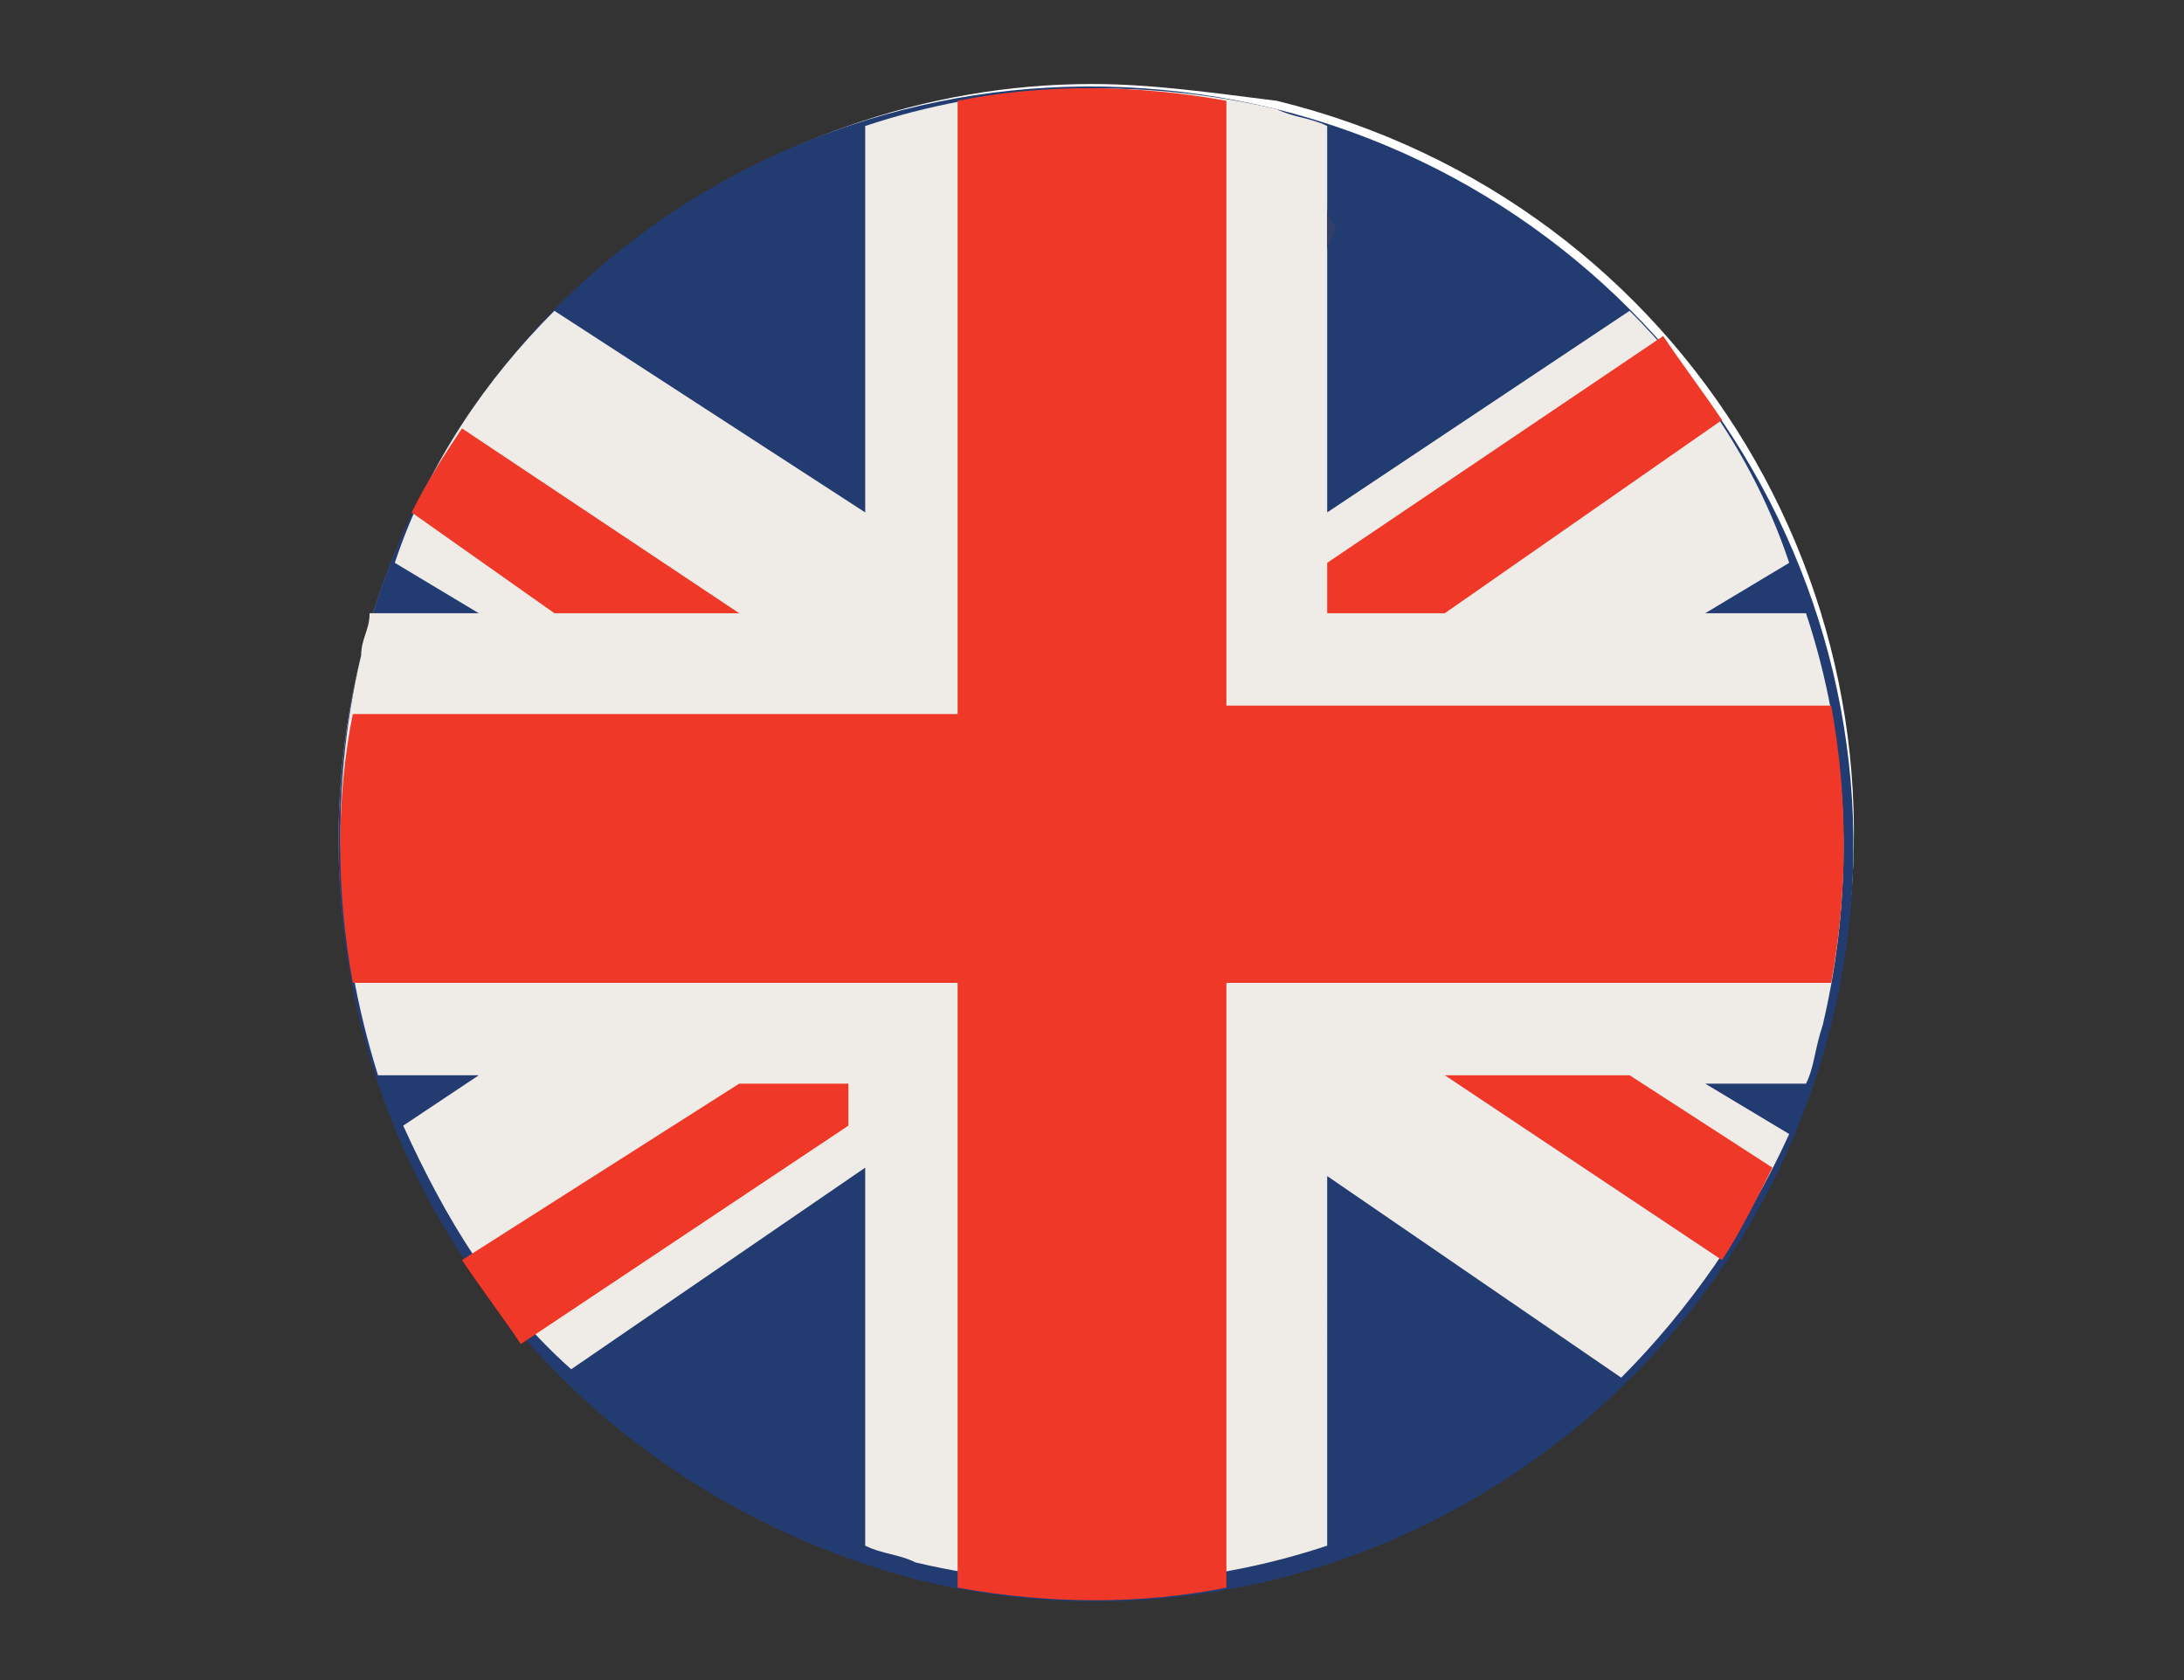
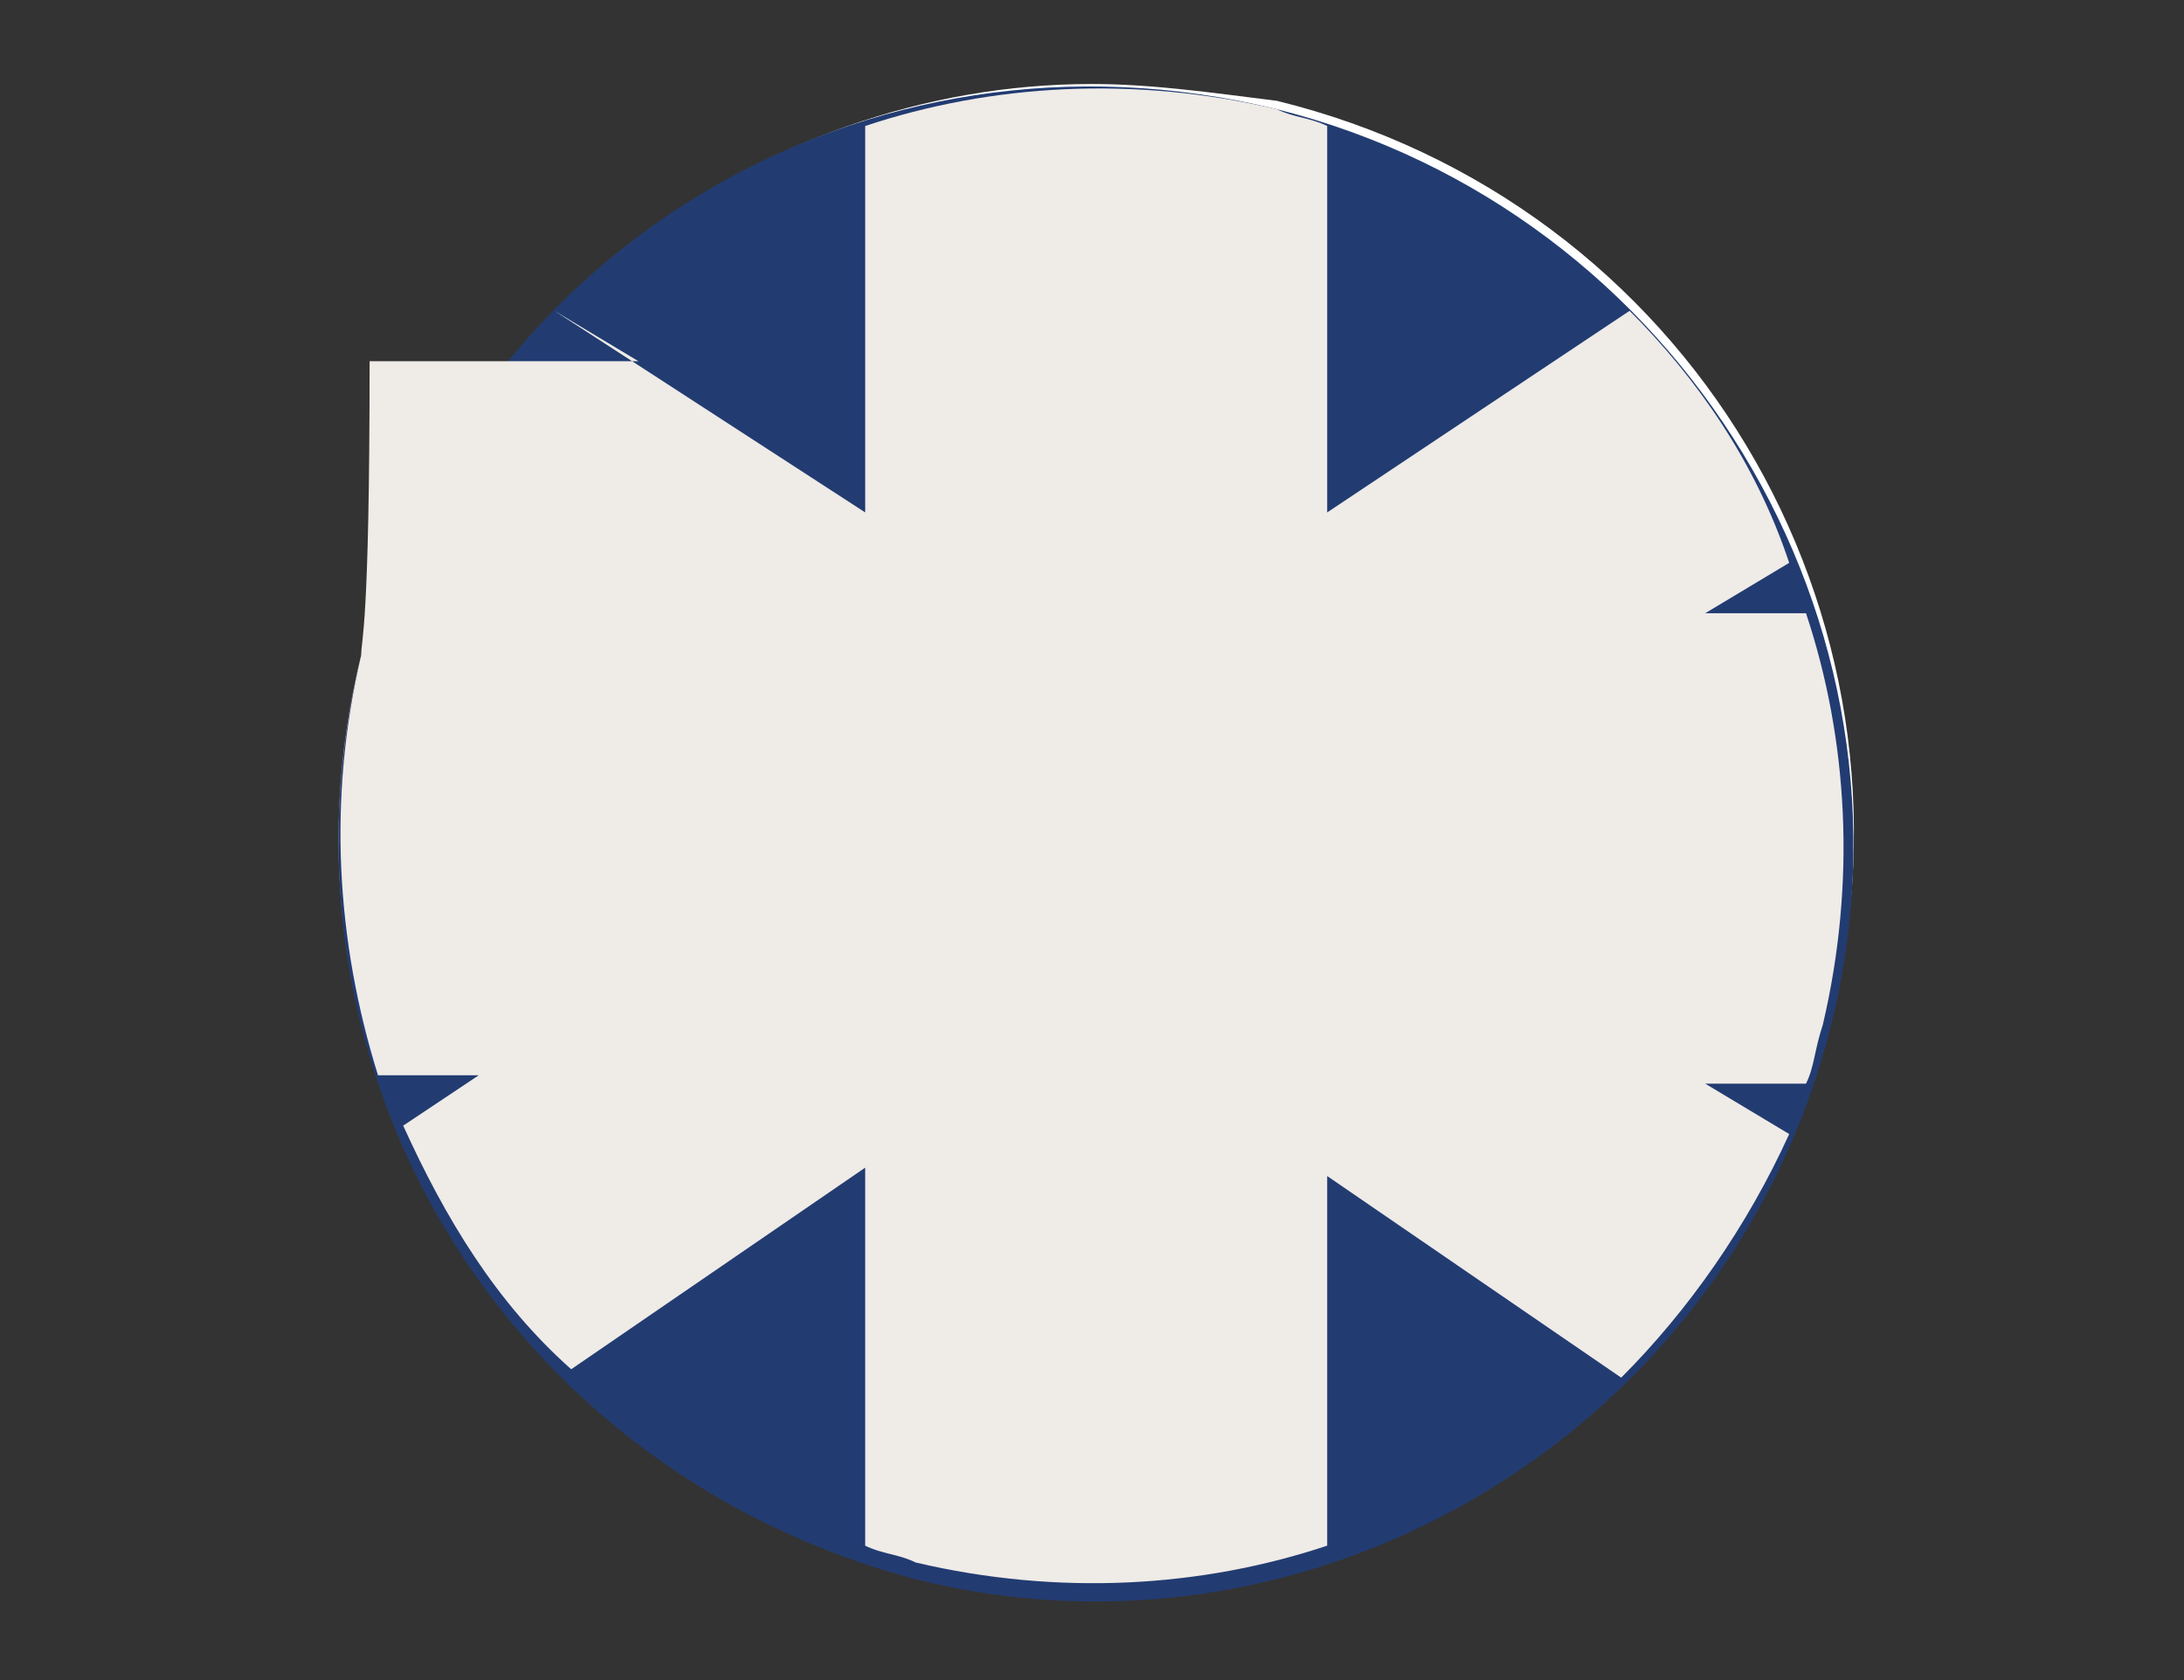
<svg xmlns="http://www.w3.org/2000/svg" xmlns:xlink="http://www.w3.org/1999/xlink" id="Layer_1" x="0px" y="0px" viewBox="0 0 26 20" style="enable-background:new 0 0 26 20;" xml:space="preserve">
  <rect x="0" y="0" width="26" height="20" fill="#333333" stroke="none" />
  <style type="text/css">			.st0{clip-path:url(#SVGID_00000173868948163681496540000005546699124654110346_);fill:url(#SVGID_00000176750304134396880850000000830472174220342671_);}	.st1{fill:#223C72;}	.st2{fill:#EFEBE7;}	.st3{fill:#EF3827;}	.st4{fill:#303F66;}</style>
  <g>
    <g>
      <defs>
        <path id="SVGID_1_" d="M13,1C9,1,5.3,3.8,4.3,7.8c-1.2,4.8,1.7,9.7,6.6,10.9c4.8,1.2,9.7-1.7,10.9-6.6c1.2-4.8-1.7-9.7-6.6-10.9    C14.4,1.1,13.7,1,13,1C13,1,13,1,13,1" />
      </defs>
      <clipPath id="SVGID_00000172439103956215431510000002014918305511647677_">
        <use xlink:href="#SVGID_1_" style="overflow:visible;" />
      </clipPath>
      <radialGradient id="SVGID_00000049193187629033109950000005906085521982370750_" cx="-1974.832" cy="1998.254" r="4.548341e-02" gradientTransform="matrix(197.468 0 0 -197.468 389978.719 394600.75)" gradientUnits="userSpaceOnUse">
        <stop offset="0" style="stop-color:#FFFFFF" />
        <stop offset="0.781" style="stop-color:#FFFFFF" />
        <stop offset="0.822" style="stop-color:#F6F4F1" />
        <stop offset="0.883" style="stop-color:#E5DED9" />
        <stop offset="0.957" style="stop-color:#C9C0B7" />
        <stop offset="1" style="stop-color:#B6ABA1" />
      </radialGradient>
      <rect x="3.1" y="1" style="clip-path:url(#SVGID_00000172439103956215431510000002014918305511647677_);fill:url(#SVGID_00000049193187629033109950000005906085521982370750_);" width="19.8" height="18.9" />
    </g>
    <g>
      <path class="st1" d="M4.3,7.8C5.5,3,10.3,0.1,15.2,1.3c4.8,1.2,7.8,6.1,6.6,10.9c-1.2,4.8-6.1,7.8-10.9,6.6   C6,17.5,3.1,12.7,4.3,7.8" />
    </g>
    <g>
-       <path class="st2" d="M19.4,3.7l-3.6,2.4V1.5c-0.2-0.1-0.4-0.1-0.6-0.2c-1.7-0.4-3.4-0.3-4.9,0.2v4.6L6.6,3.7   c-0.8,0.8-1.5,1.8-1.9,3l1,0.6H4.4C4.4,7.5,4.3,7.6,4.3,7.8c-0.4,1.7-0.3,3.4,0.2,5h1.2l-0.9,0.6c0.5,1.1,1.1,2.1,2,2.9l3.5-2.4   v4.5c0.2,0.1,0.4,0.1,0.6,0.2c1.7,0.4,3.4,0.3,4.9-0.2V14l3.5,2.4c0.8-0.8,1.5-1.8,2-2.9l-1-0.6h1.2c0.1-0.2,0.1-0.4,0.2-0.7   c0.4-1.7,0.3-3.4-0.2-4.9h-1.2l1-0.6C20.9,5.5,20.2,4.5,19.4,3.7" />
+       <path class="st2" d="M19.4,3.7l-3.6,2.4V1.5c-0.2-0.1-0.4-0.1-0.6-0.2c-1.7-0.4-3.4-0.3-4.9,0.2v4.6L6.6,3.7   l1,0.6H4.4C4.4,7.5,4.3,7.6,4.3,7.8c-0.4,1.7-0.3,3.4,0.2,5h1.2l-0.9,0.6c0.5,1.1,1.1,2.1,2,2.9l3.5-2.4   v4.5c0.2,0.1,0.4,0.1,0.6,0.2c1.7,0.4,3.4,0.3,4.9-0.2V14l3.5,2.4c0.8-0.8,1.5-1.8,2-2.9l-1-0.6h1.2c0.1-0.2,0.1-0.4,0.2-0.7   c0.4-1.7,0.3-3.4-0.2-4.9h-1.2l1-0.6C20.9,5.5,20.2,4.5,19.4,3.7" />
    </g>
    <g>
-       <path class="st3" d="M8.8,7.3L5.5,5.1C5.3,5.4,5.1,5.7,4.9,6.1l1.7,1.2H8.8z M20.5,5c-0.2-0.3-0.5-0.7-0.7-1l-4,2.7v0.6h1.4   L20.5,5z M5.5,15c0.2,0.3,0.5,0.7,0.7,1l3.9-2.6v-0.5H8.8L5.5,15z M21.8,8.4h-7.2V1.2c-1.1-0.2-2.2-0.2-3.2,0v7.3H4.2   C4,9.5,4,10.6,4.2,11.7h7.2v7.2c1.1,0.2,2.2,0.2,3.2,0v-7.2h7.2C22,10.6,22,9.5,21.8,8.4 M17.2,12.8l3.3,2.2   c0.2-0.3,0.4-0.7,0.6-1.1l-1.7-1.1L17.2,12.8z" />
-     </g>
+       </g>
    <g>
-       <path class="st4" d="M15.8,2.4L15.8,2.4V3c0-0.1,0.1-0.2,0.1-0.3C15.8,2.6,15.8,2.5,15.8,2.4" />
-     </g>
+       </g>
  </g>
</svg>